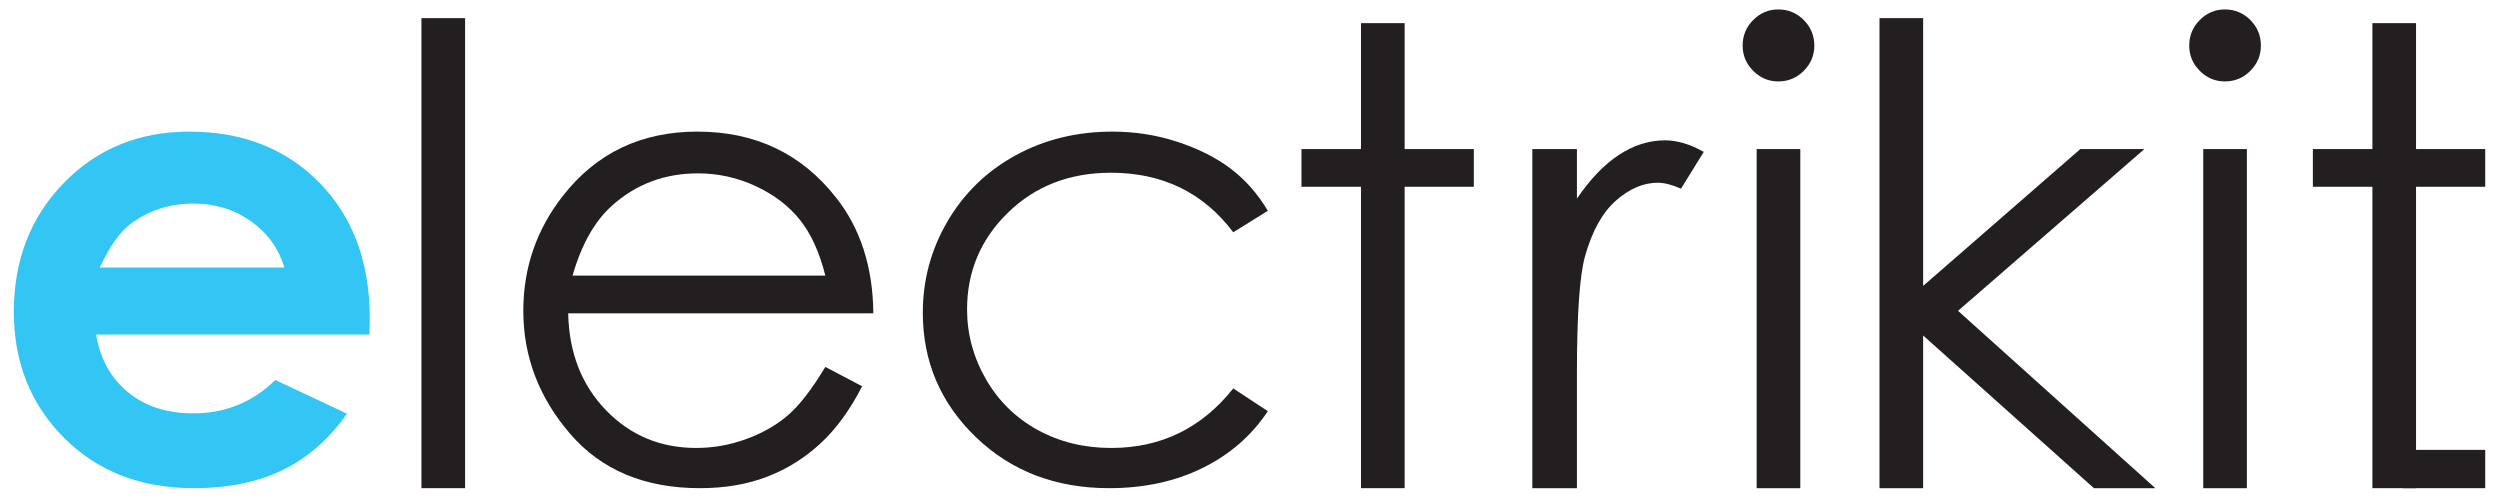
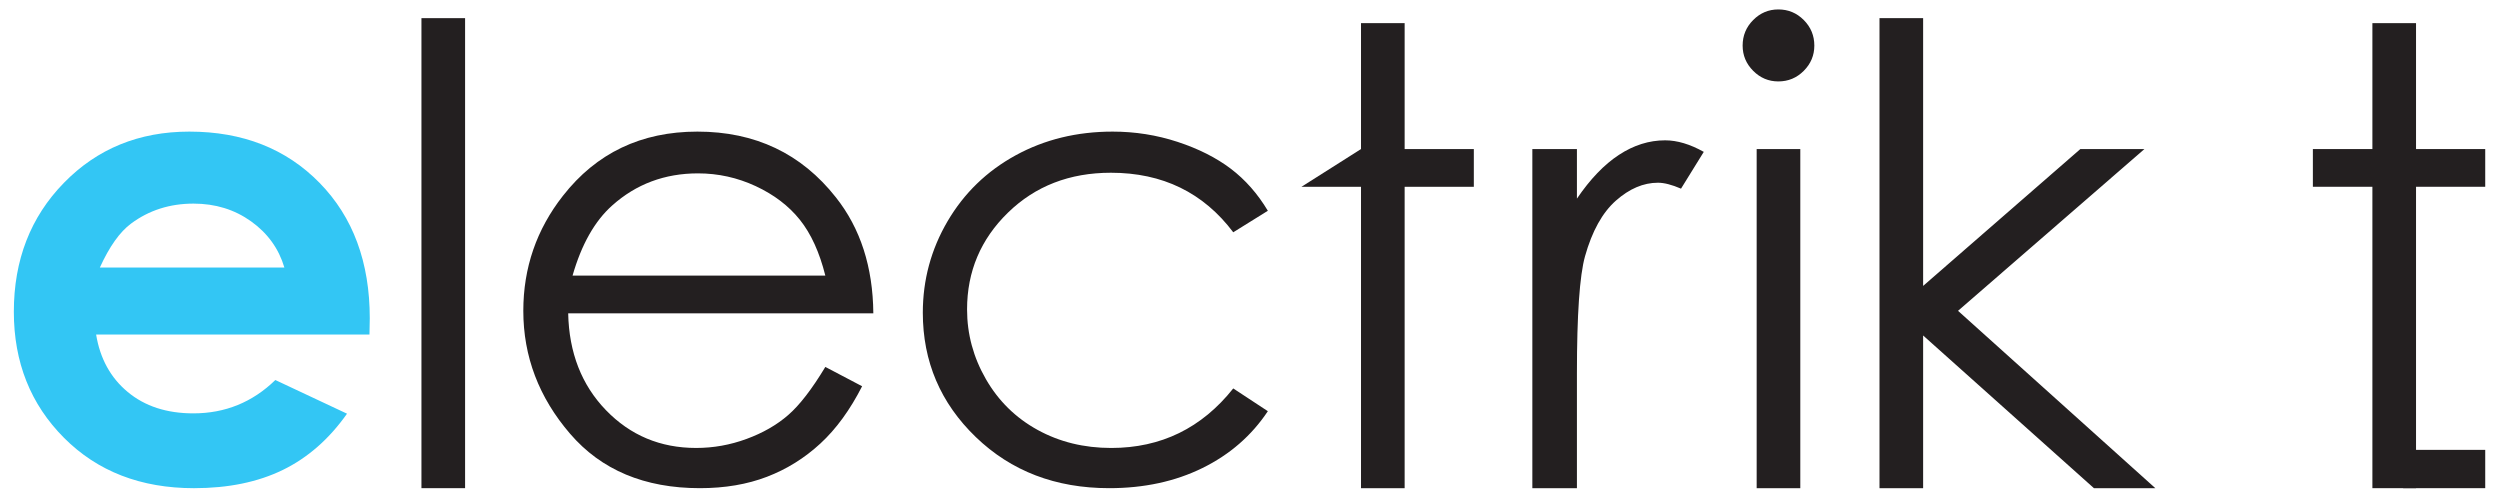
<svg xmlns="http://www.w3.org/2000/svg" xmlns:ns1="http://www.serif.com/" width="100%" height="100%" viewBox="0 0 816 164" version="1.1" xml:space="preserve" style="fill-rule:evenodd;clip-rule:evenodd;stroke-linejoin:round;stroke-miterlimit:2;">
  <g id="Layer-1" ns1:id="Layer 1" transform="matrix(4.167,0,0,4.167,0,0)">
    <g transform="matrix(1,0,0,1,22.275,27.594)">
      <path d="M0,-6.64C-0.44,-8.121 -1.309,-9.326 -2.604,-10.253C-3.901,-11.181 -5.405,-11.645 -7.117,-11.645C-8.975,-11.645 -10.605,-11.124 -12.007,-10.082C-12.888,-9.431 -13.703,-8.284 -14.453,-6.64L0,-6.64ZM6.665,-1.391L-14.746,-1.391C-14.437,0.496 -13.611,1.998 -12.268,3.112C-10.925,4.228 -9.212,4.785 -7.129,4.785C-4.639,4.785 -2.499,3.914 -0.708,2.173L4.907,4.81C3.507,6.795 1.831,8.264 -0.122,9.216C-2.075,10.168 -4.395,10.645 -7.08,10.645C-11.247,10.645 -14.641,9.33 -17.261,6.701C-19.881,4.073 -21.191,0.781 -21.191,-3.173C-21.191,-7.226 -19.885,-10.591 -17.273,-13.268C-14.661,-15.946 -11.385,-17.285 -7.446,-17.285C-3.264,-17.285 0.138,-15.946 2.759,-13.268C5.379,-10.591 6.689,-7.055 6.689,-2.661L6.665,-1.391Z" style="fill:rgb(51,198,244);fill-rule:nonzero;" />
    </g>
    <g transform="matrix(1,0,0,1,0,0.31)">
      <rect x="33.012" y="1.112" width="3.418" height="36.816" style="fill:rgb(35,31,32);" />
    </g>
    <g transform="matrix(1,0,0,1,64.648,26.959)">
      <path d="M0,-5.371C-0.456,-7.194 -1.12,-8.65 -1.992,-9.741C-2.864,-10.831 -4.018,-11.71 -5.451,-12.378C-6.886,-13.045 -8.393,-13.379 -9.973,-13.379C-12.581,-13.379 -14.821,-12.54 -16.695,-10.864C-18.064,-9.643 -19.1,-7.812 -19.8,-5.371L0,-5.371ZM0,1.782L2.881,3.296C1.936,5.151 0.845,6.648 -0.394,7.788C-1.632,8.927 -3.024,9.794 -4.572,10.387C-6.12,10.981 -7.872,11.279 -9.826,11.279C-14.16,11.279 -17.548,9.859 -19.991,7.018C-22.436,4.178 -23.657,0.968 -23.657,-2.612C-23.657,-5.981 -22.623,-8.984 -20.554,-11.621C-17.932,-14.974 -14.421,-16.65 -10.021,-16.65C-5.493,-16.65 -1.877,-14.933 0.827,-11.499C2.75,-9.074 3.727,-6.046 3.76,-2.417L-20.142,-2.417C-20.077,0.668 -19.091,3.197 -17.184,5.17C-15.277,7.143 -12.923,8.129 -10.119,8.129C-8.768,8.129 -7.451,7.894 -6.172,7.423C-4.894,6.954 -3.806,6.33 -2.909,5.551C-2.013,4.773 -1.043,3.516 0,1.782" style="fill:rgb(35,31,32);fill-rule:nonzero;" />
    </g>
    <g transform="matrix(1,0,0,1,99.31,32.037)">
      <path d="M0,-15.527L-2.71,-13.842C-5.051,-16.951 -8.245,-18.506 -12.294,-18.506C-15.529,-18.506 -18.215,-17.465 -20.353,-15.384C-22.49,-13.303 -23.56,-10.775 -23.56,-7.8C-23.56,-5.865 -23.067,-4.045 -22.084,-2.338C-21.101,-0.631 -19.751,0.694 -18.036,1.637C-16.321,2.58 -14.399,3.052 -12.27,3.052C-8.367,3.052 -5.181,1.497 -2.71,-1.611L0,0.171C-1.27,2.083 -2.975,3.565 -5.115,4.62C-7.255,5.674 -9.692,6.201 -12.427,6.201C-16.626,6.201 -20.109,4.866 -22.876,2.197C-25.644,-0.472 -27.026,-3.719 -27.026,-7.544C-27.026,-10.115 -26.379,-12.504 -25.086,-14.709C-23.791,-16.914 -22.014,-18.635 -19.751,-19.873C-17.489,-21.11 -14.958,-21.728 -12.158,-21.728C-10.4,-21.728 -8.703,-21.46 -7.068,-20.923C-5.432,-20.385 -4.045,-19.685 -2.905,-18.823C-1.767,-17.96 -0.798,-16.861 0,-15.527" style="fill:rgb(35,31,32);fill-rule:nonzero;" />
    </g>
    <g transform="matrix(1,0,0,1,106.607,38.238)">
-       <path d="M0,-36.425L3.418,-36.425L3.418,-26.562L8.838,-26.562L8.838,-23.608L3.418,-23.608L3.418,0L0,0L0,-23.608L-4.663,-23.608L-4.663,-26.562L0,-26.562L0,-36.425Z" style="fill:rgb(35,31,32);fill-rule:nonzero;" />
+       <path d="M0,-36.425L3.418,-36.425L3.418,-26.562L8.838,-26.562L8.838,-23.608L3.418,-23.608L3.418,0L0,0L0,-23.608L-4.663,-23.608L0,-26.562L0,-36.425Z" style="fill:rgb(35,31,32);fill-rule:nonzero;" />
    </g>
    <g transform="matrix(1,0,0,1,120.028,37.554)">
      <path d="M0,-25.878L3.492,-25.878L3.492,-21.996C4.533,-23.526 5.631,-24.67 6.788,-25.426C7.943,-26.183 9.147,-26.562 10.401,-26.562C11.344,-26.562 12.354,-26.26 13.428,-25.658L11.646,-22.777C10.929,-23.086 10.328,-23.241 9.839,-23.241C8.7,-23.241 7.601,-22.773 6.543,-21.837C5.485,-20.901 4.679,-19.449 4.126,-17.48C3.703,-15.966 3.492,-12.906 3.492,-8.3L3.492,0.684L0,0.684L0,-25.878Z" style="fill:rgb(35,31,32);fill-rule:nonzero;" />
    </g>
    <g transform="matrix(1,0,0,1,0,-0.373)">
      <path d="M137.599,12.049L141.017,12.049L141.017,38.611L137.599,38.611L137.599,12.049ZM139.295,1.112C140.074,1.112 140.738,1.388 141.289,1.942C141.84,2.495 142.116,3.162 142.116,3.944C142.116,4.709 141.84,5.368 141.289,5.921C140.738,6.475 140.074,6.751 139.295,6.751C138.534,6.751 137.877,6.475 137.326,5.921C136.776,5.368 136.5,4.709 136.5,3.944C136.5,3.162 136.776,2.495 137.326,1.942C137.877,1.388 138.534,1.112 139.295,1.112" style="fill:rgb(35,31,32);fill-rule:nonzero;" />
    </g>
    <g transform="matrix(1,0,0,1,147.22,38.238)">
      <path d="M0,-36.816L3.418,-36.816L3.418,-15.842L15.732,-26.562L20.752,-26.562L6.152,-13.891L21.606,0L16.796,0L3.418,-11.96L3.418,0L0,0L0,-36.816Z" style="fill:rgb(35,31,32);fill-rule:nonzero;" />
    </g>
    <g transform="matrix(1,0,0,1,0,-0.373)">
-       <path d="M172.579,12.049L175.997,12.049L175.997,38.611L172.579,38.611L172.579,12.049ZM174.276,1.112C175.054,1.112 175.718,1.388 176.269,1.942C176.82,2.495 177.096,3.162 177.096,3.944C177.096,4.709 176.82,5.368 176.269,5.921C175.718,6.475 175.054,6.751 174.276,6.751C173.514,6.751 172.858,6.475 172.307,5.921C171.756,5.368 171.481,4.709 171.481,3.944C171.481,3.162 171.756,2.495 172.307,1.942C172.858,1.388 173.514,1.112 174.276,1.112" style="fill:rgb(35,31,32);fill-rule:nonzero;" />
-     </g>
+       </g>
    <g transform="matrix(1,0,0,1,185.829,38.238)">
      <path d="M0,-36.425L3.418,-36.425L3.418,-26.562L8.838,-26.562L8.838,-23.608L3.418,-23.608L3.418,0L0,0L0,-23.608L-4.662,-23.608L-4.662,-26.562L0,-26.562L0,-36.425Z" style="fill:rgb(35,31,32);fill-rule:nonzero;" />
    </g>
    <g transform="matrix(-1,0,0,1,382.904,34.126)">
      <rect x="188.237" y="1.112" width="6.43" height="3" style="fill:rgb(35,31,32);" />
    </g>
  </g>
</svg>